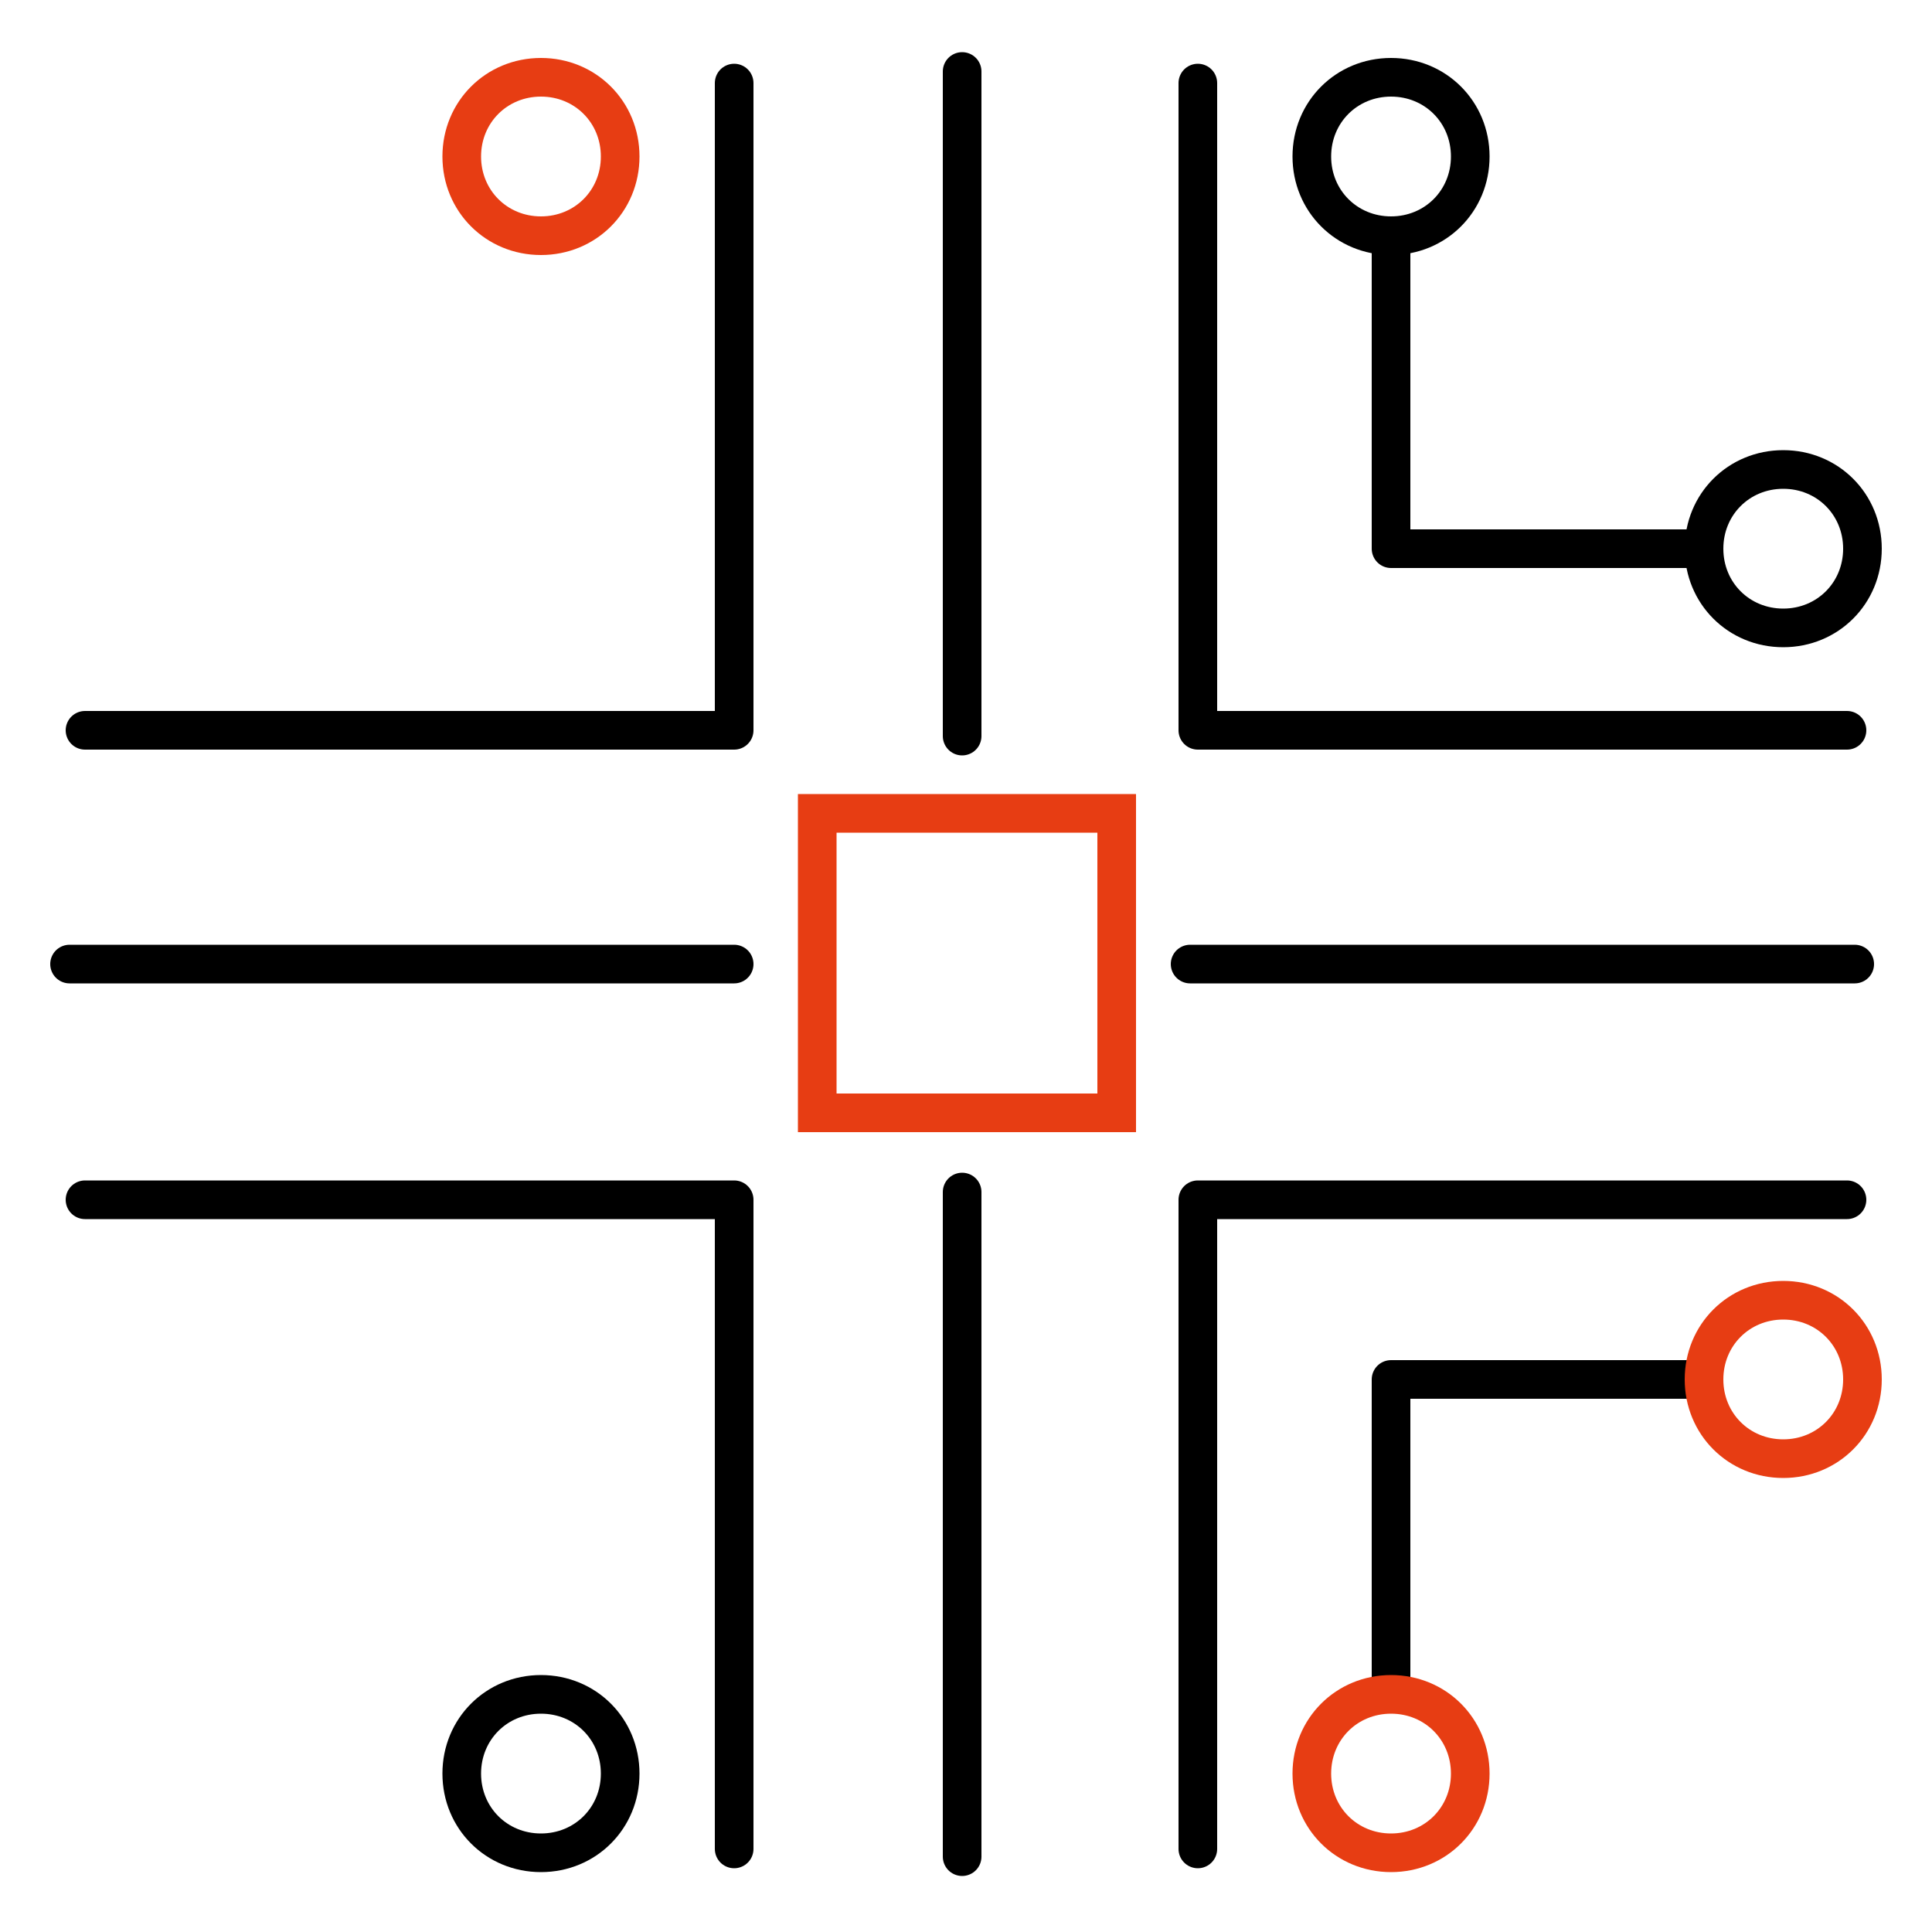
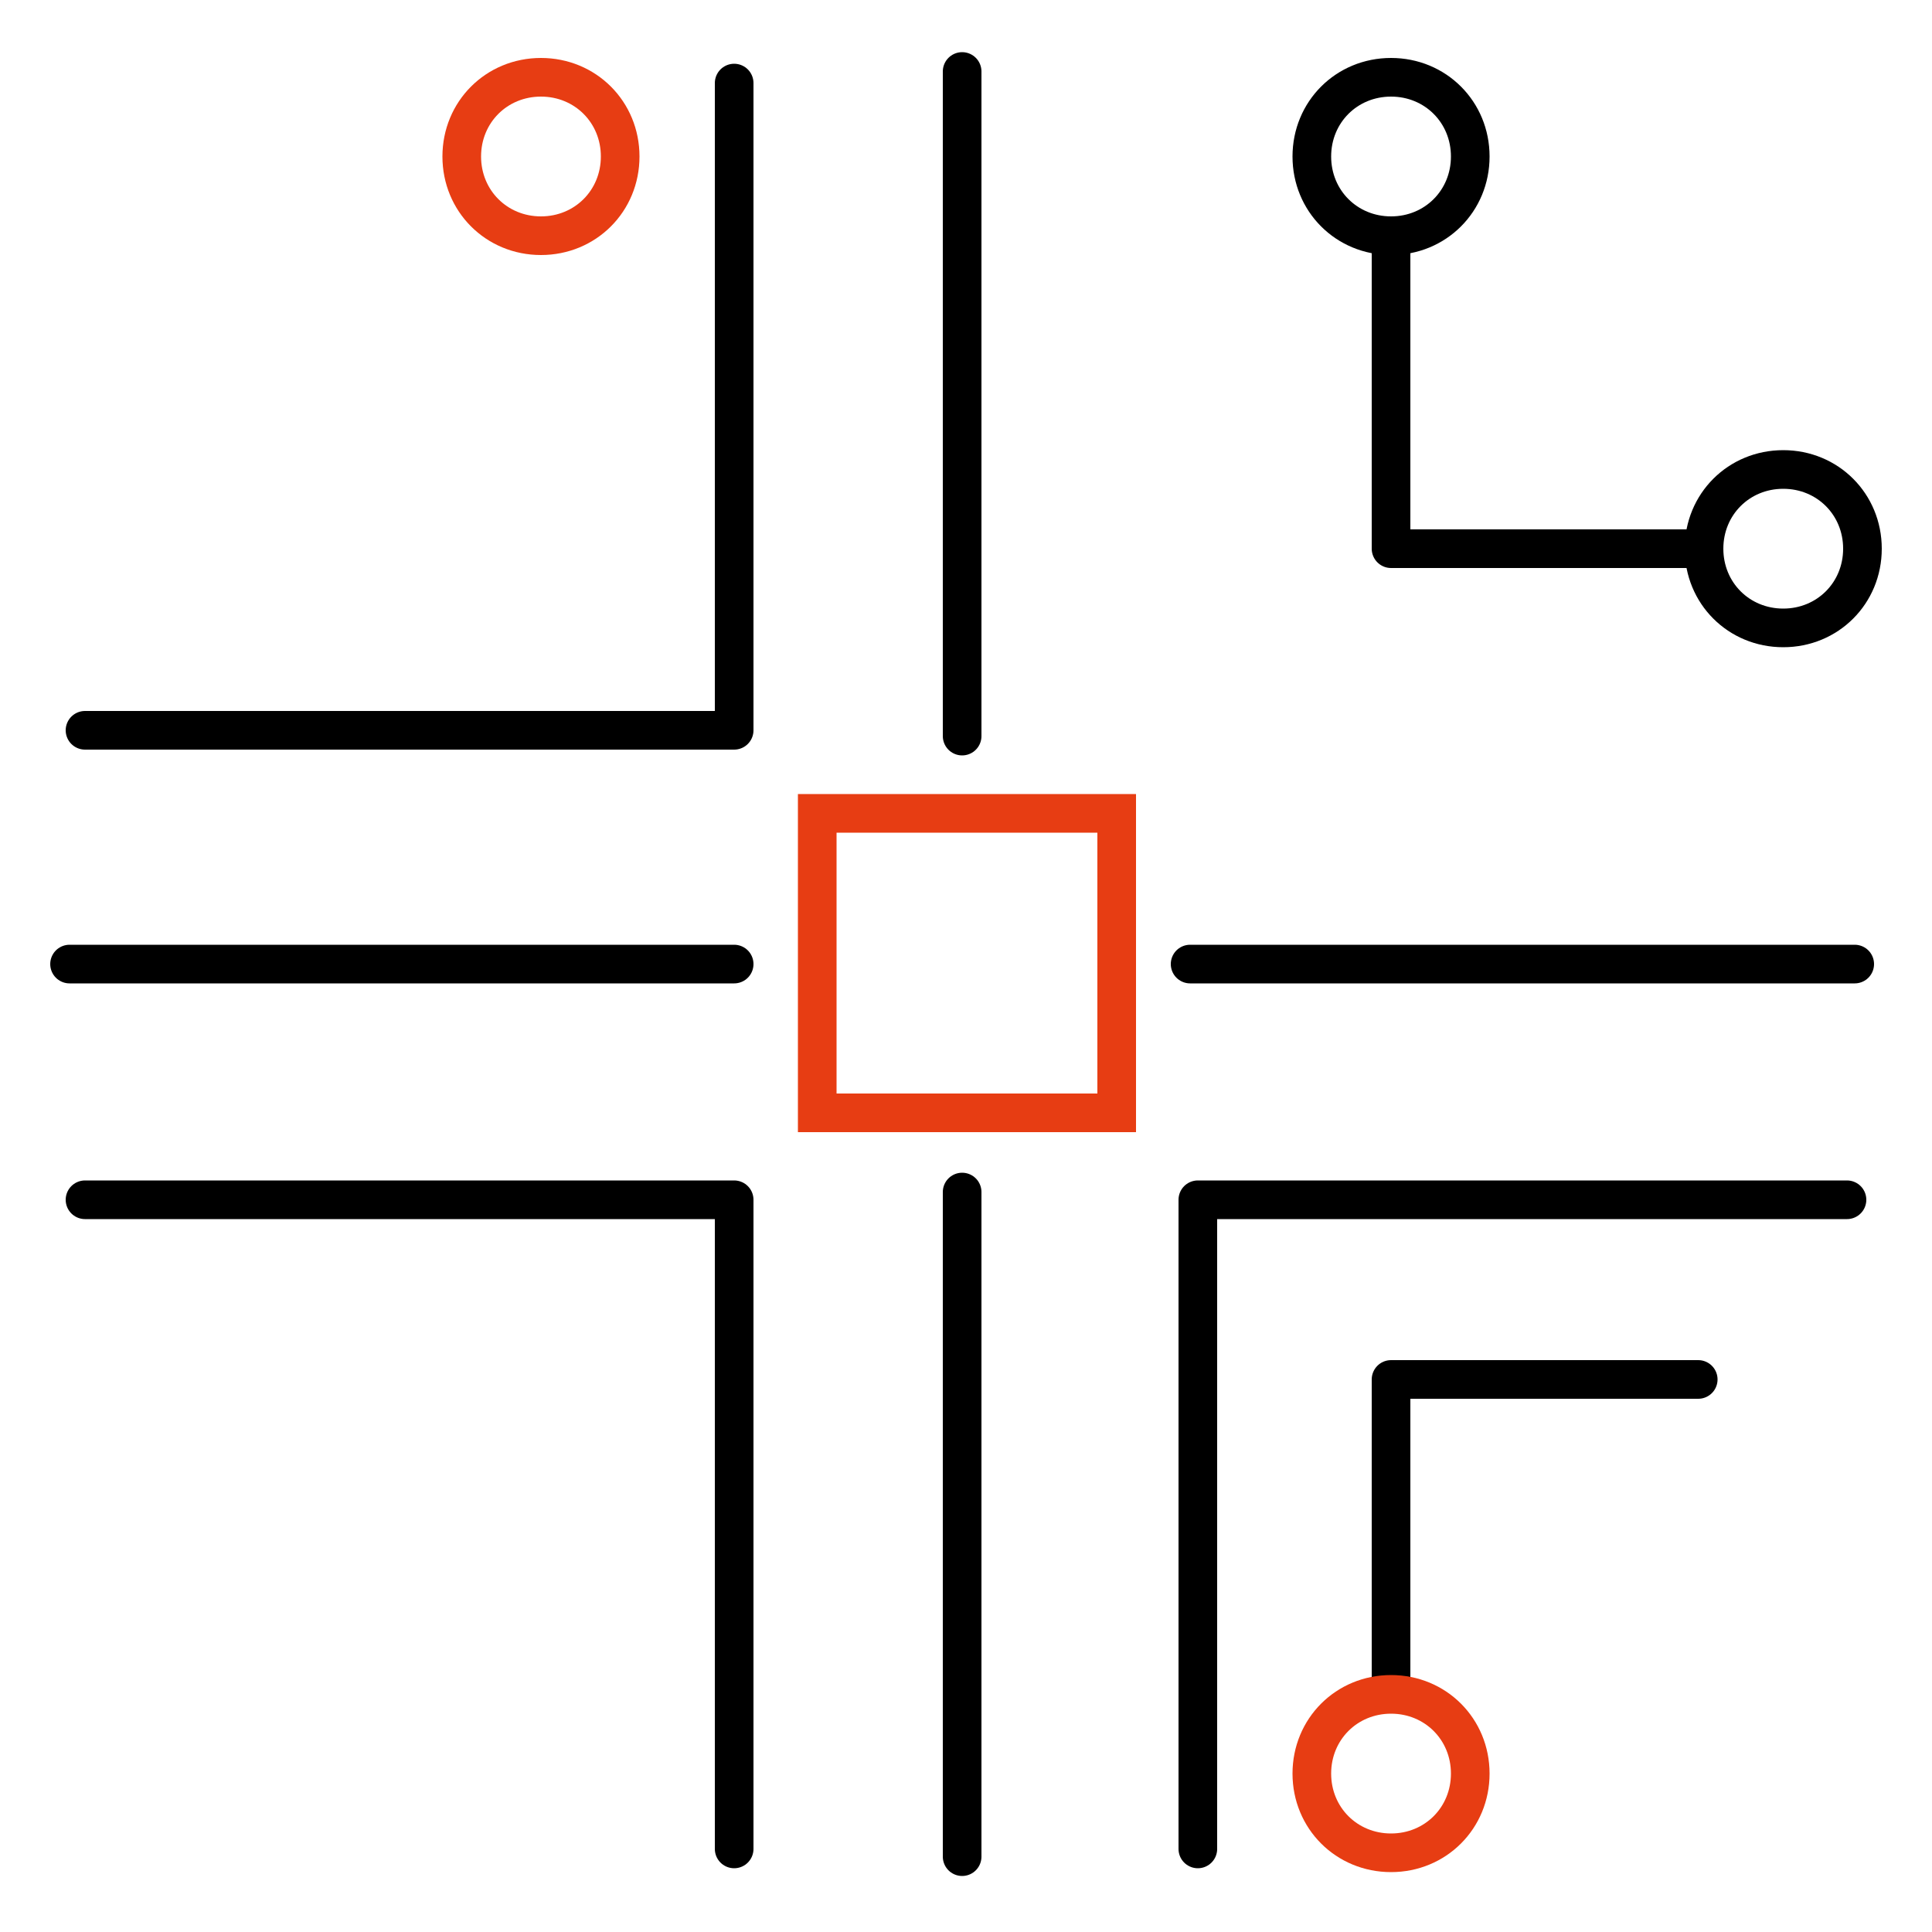
<svg xmlns="http://www.w3.org/2000/svg" id="Layer_1" version="1.1" viewBox="0 0 100 100">
  <defs>
    <style>
      .st0 {
        stroke: #000;
        stroke-linecap: round;
        stroke-linejoin: round;
      }

      .st0, .st1 {
        fill: none;
        stroke-width: 2px;
      }

      .st1 {
        stroke: #e73d13;
        stroke-miterlimit: 10;
      }
    </style>
  </defs>
  <polyline class="st0" points="4.4 62.1 38 62.1 38 95.7" />
-   <path class="st0" d="M28,87.7c2.3,0,4.1,1.8,4.1,4.1s-1.8,4.1-4.1,4.1-4.1-1.8-4.1-4.1,1.8-4.1,4.1-4.1Z" />
  <polyline class="st0" points="95.6 62.1 62 62.1 62 95.7" />
  <polyline class="st0" points="87.9 71.4 72 71.4 72 87.4" />
-   <path class="st1" d="M92.3,67.3c2.3,0,4.1,1.8,4.1,4.1s-1.8,4.1-4.1,4.1-4.1-1.8-4.1-4.1,1.8-4.1,4.1-4.1Z" />
  <path class="st1" d="M72,87.7c2.3,0,4.1,1.8,4.1,4.1s-1.8,4.1-4.1,4.1-4.1-1.8-4.1-4.1,1.8-4.1,4.1-4.1Z" />
-   <polyline class="st0" points="95.6 37.8 62 37.8 62 4.3" />
  <polyline class="st0" points="87.9 28.4 72 28.4 72 12.5" />
  <path class="st0" d="M92.3,24.3c2.3,0,4.1,1.8,4.1,4.1s-1.8,4.1-4.1,4.1-4.1-1.8-4.1-4.1,1.8-4.1,4.1-4.1Z" />
-   <path class="st0" d="M72,4c2.3,0,4.1,1.8,4.1,4.1s-1.8,4.1-4.1,4.1-4.1-1.8-4.1-4.1,1.8-4.1,4.1-4.1Z" />
+   <path class="st0" d="M72,4c2.3,0,4.1,1.8,4.1,4.1s-1.8,4.1-4.1,4.1-4.1-1.8-4.1-4.1,1.8-4.1,4.1-4.1" />
  <polyline class="st0" points="4.4 37.8 38 37.8 38 4.3" />
  <path class="st1" d="M28,4c2.3,0,4.1,1.8,4.1,4.1s-1.8,4.1-4.1,4.1-4.1-1.8-4.1-4.1,1.8-4.1,4.1-4.1Z" />
  <line class="st0" x1="3.6" y1="49.9" x2="38" y2="49.9" />
  <line class="st0" x1="61.6" y1="49.9" x2="96" y2="49.9" />
  <line class="st0" x1="49.8" y1="96.1" x2="49.8" y2="61.7" />
  <line class="st0" x1="49.8" y1="38.1" x2="49.8" y2="3.7" />
  <rect class="st1" x="42.3" y="42.1" width="15.5" height="15.5" />
</svg>